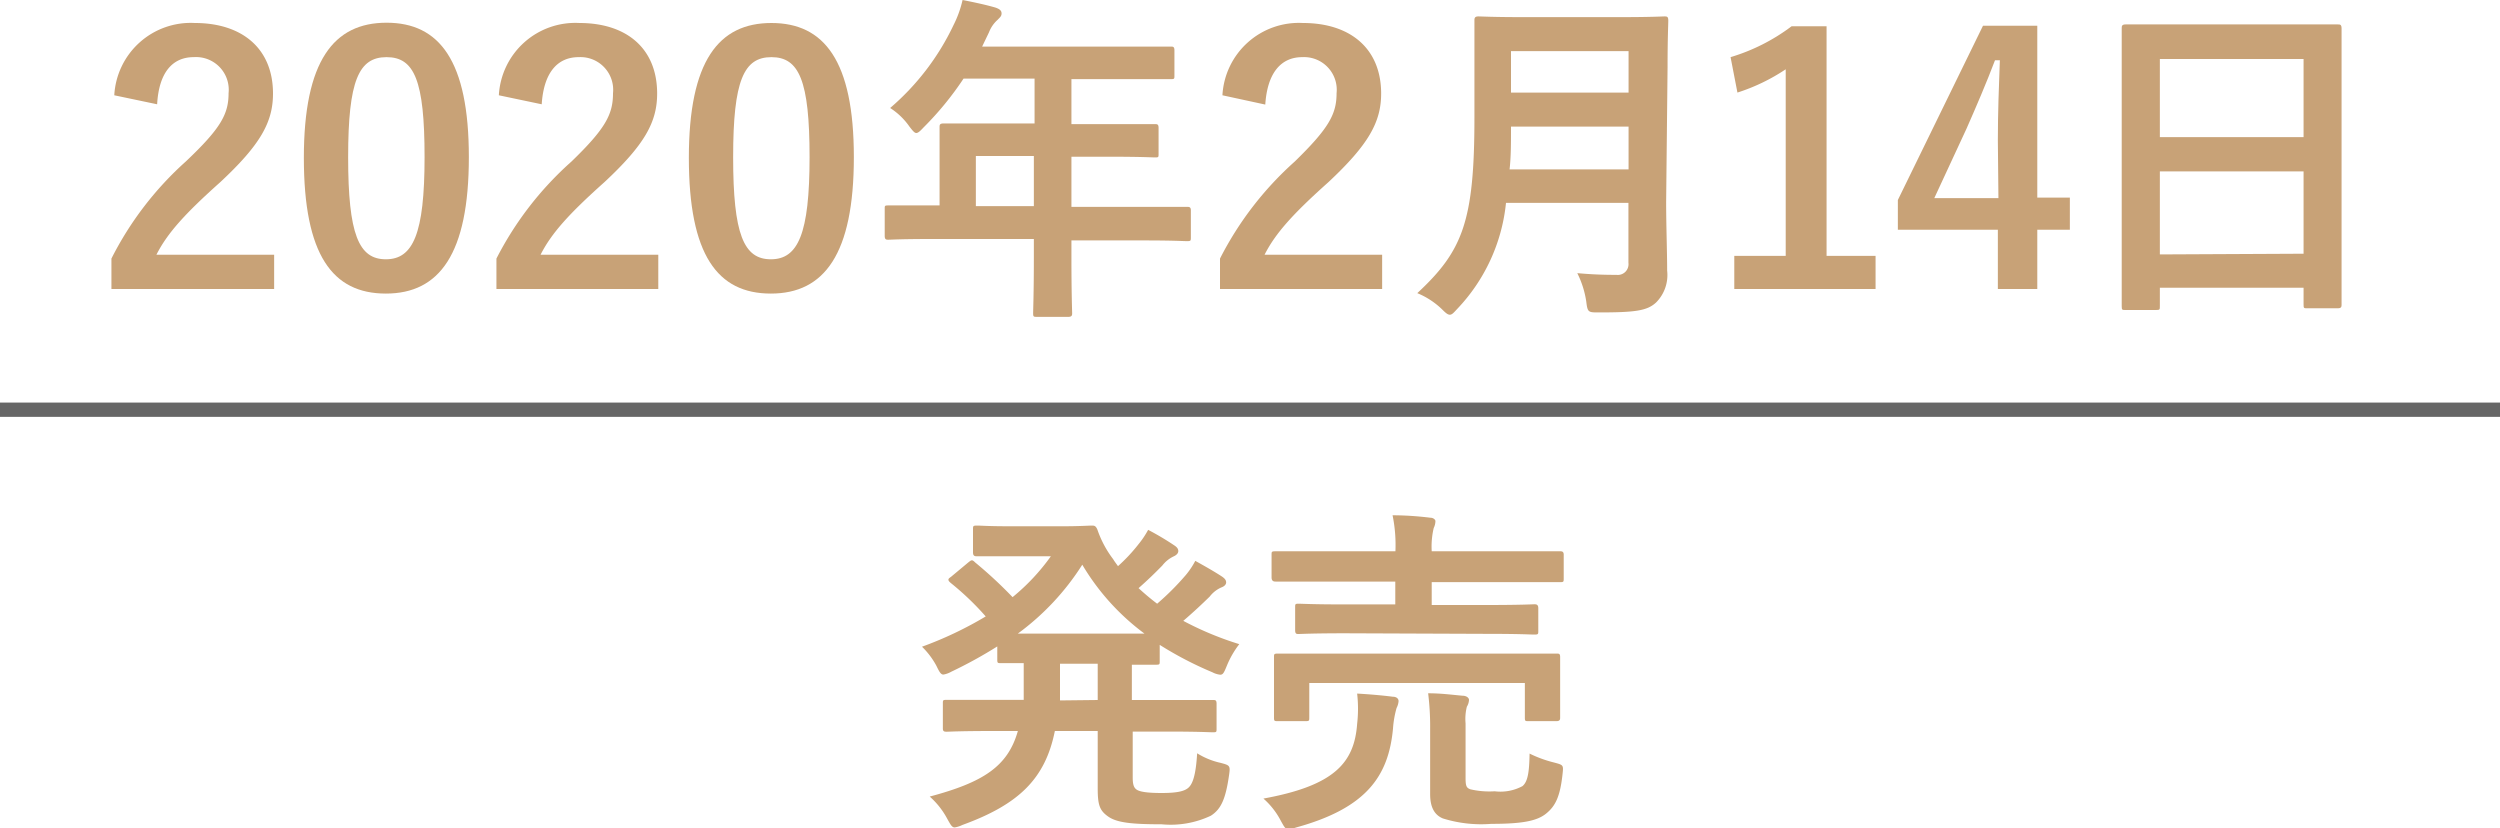
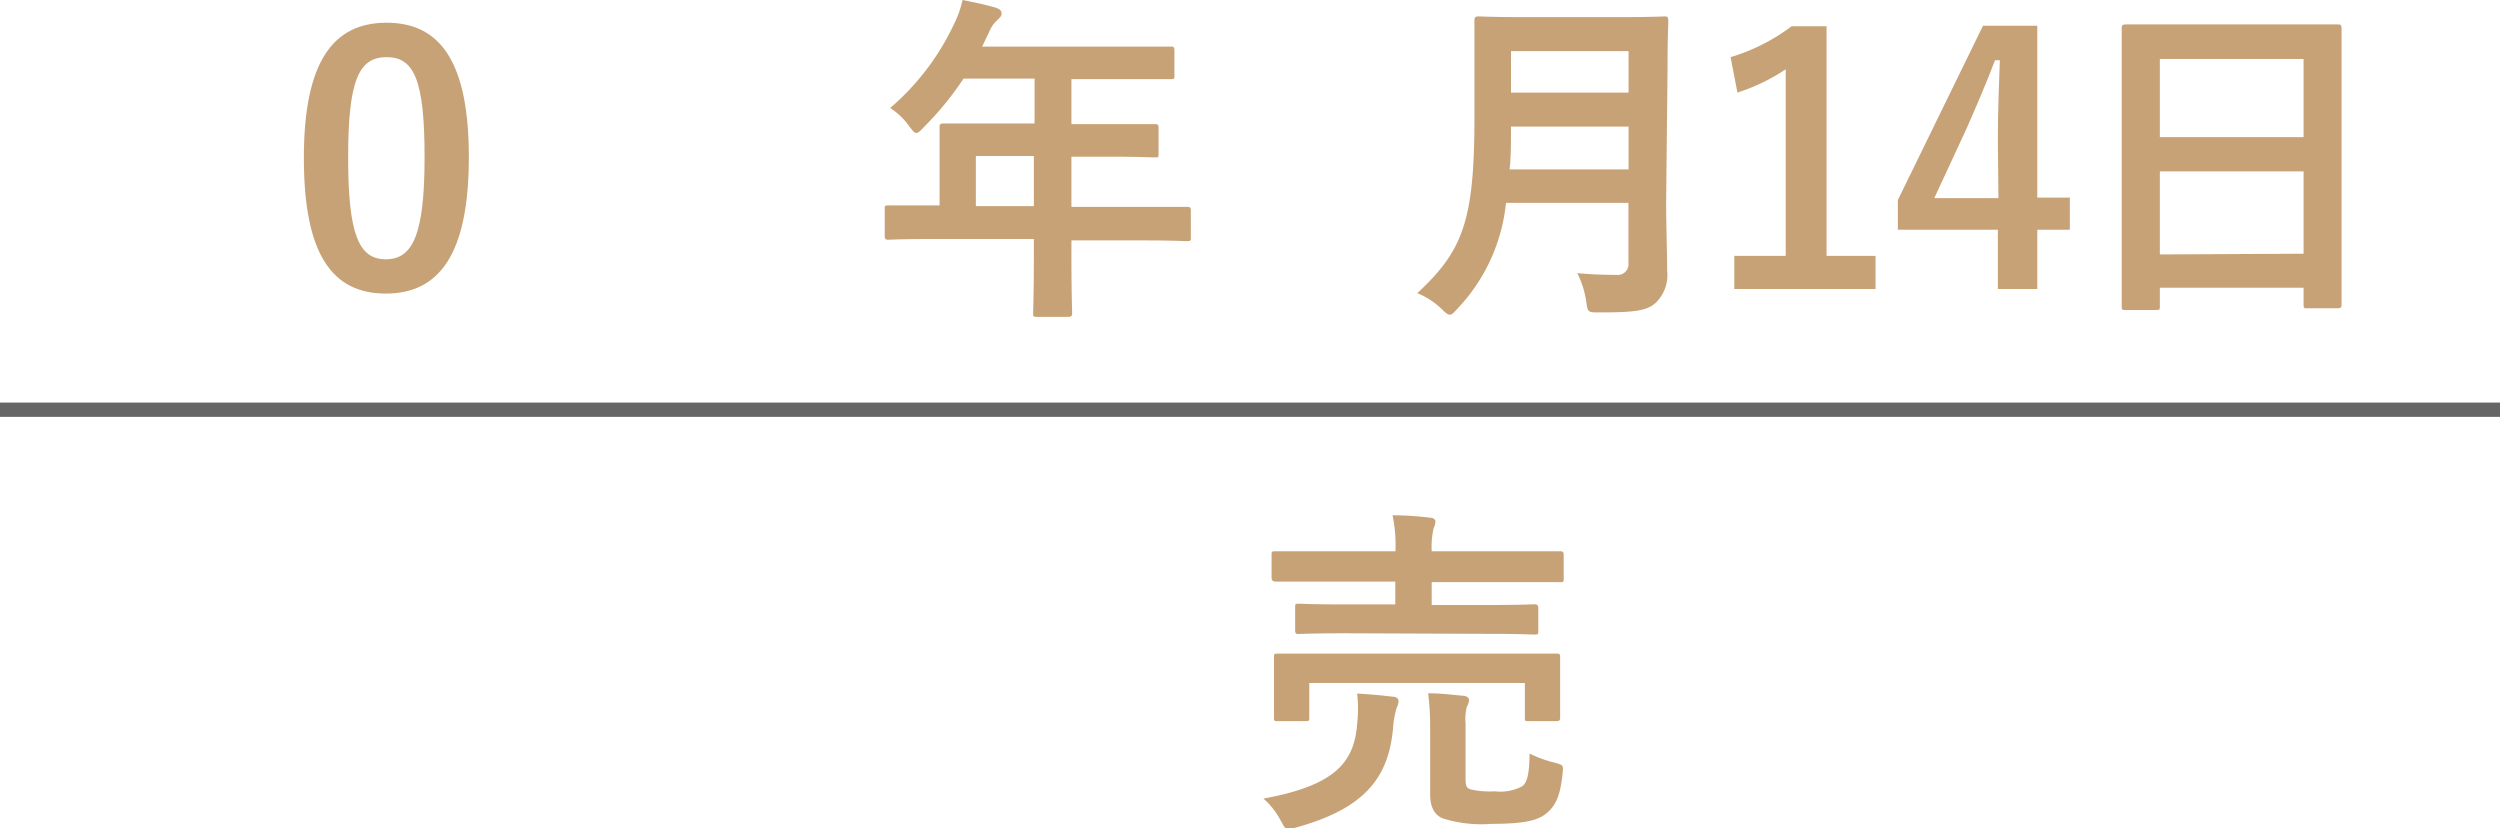
<svg xmlns="http://www.w3.org/2000/svg" viewBox="0 0 175 57.99">
  <defs>
    <style>.cls-1{fill:#c8a277;}.cls-2{fill:none;stroke:#666;stroke-miterlimit:10;stroke-width:1px;}</style>
  </defs>
  <g id="レイヤー_2" data-name="レイヤー 2">
    <g id="レイヤー_1-2" data-name="レイヤー 1">
-       <path class="cls-1" d="M8,6.67a5.36,5.36,0,0,1,5.64-5.06c3.29,0,5.47,1.77,5.47,4.94,0,2-.88,3.58-3.69,6.2-2.52,2.25-3.72,3.6-4.47,5.08h8.24v2.4H7.8V18.1A23.1,23.1,0,0,1,13,11.31C15.44,9,16,8,16,6.53A2.29,2.29,0,0,0,13.56,4C12.05,4,11.12,5.11,11,7.3Z" />
      <path class="cls-1" d="M32.82,11c0,6.79-2.07,9.55-5.81,9.55s-5.74-2.71-5.74-9.5,2.09-9.46,5.79-9.46S32.82,4.25,32.82,11Zm-8.45,0c0,5.4.74,7.15,2.64,7.15s2.71-1.77,2.71-7.15S29,4,27.06,4,24.37,5.62,24.37,11Z" />
-       <path class="cls-1" d="M34.92,6.67a5.36,5.36,0,0,1,5.64-5.06C43.85,1.61,46,3.38,46,6.55c0,2-.88,3.58-3.69,6.2-2.52,2.25-3.72,3.6-4.47,5.08h8.24v2.4H34.75V18.1A23.21,23.21,0,0,1,40,11.31C42.39,9,42.91,8,42.91,6.53A2.29,2.29,0,0,0,40.51,4C39,4,38.06,5.11,37.92,7.3Z" />
-       <path class="cls-1" d="M59.77,11c0,6.79-2.07,9.55-5.81,9.55s-5.74-2.71-5.74-9.5S50.31,1.61,54,1.61,59.77,4.25,59.77,11Zm-8.45,0c0,5.4.74,7.15,2.64,7.15s2.71-1.77,2.71-7.15S55.93,4,54,4,51.32,5.62,51.32,11Z" />
      <path class="cls-1" d="M65.19,16.73c-2.11,0-2.85.05-3,.05s-.26,0-.26-.27V14.62c0-.22,0-.24.26-.24s.89,0,3,0h.58V11.07c0-1.37,0-2,0-2.16s0-.27.29-.27,1,0,3.29,0h3.07V5.5H67.45a21.87,21.87,0,0,1-2.81,3.43c-.24.26-.38.38-.5.38s-.24-.14-.48-.45a4.78,4.78,0,0,0-1.35-1.3,17.49,17.49,0,0,0,4.44-5.81A7.55,7.55,0,0,0,67.38,0c.86.17,1.65.34,2.3.53.29.1.43.21.43.41s-.12.28-.28.45a2.25,2.25,0,0,0-.6.87l-.48,1h9.91c2.33,0,3.14,0,3.29,0s.26,0,.26.26V5.28c0,.24,0,.26-.26.26s-1,0-3.29,0H75V8.69h2.57c2.35,0,3.15,0,3.29,0s.24,0,.24.27v1.8c0,.24,0,.26-.24.26s-.94-.05-3.29-.05H75v3.51h5.09c2.11,0,2.86,0,3,0s.27,0,.27.24v1.89c0,.24,0,.27-.27.27s-.89-.05-3-.05H75v1.18c0,2.52.05,3.79.05,3.91s0,.26-.26.26H72.61c-.26,0-.29,0-.29-.26s.05-1.39.05-3.91V16.73Zm7.18-2.3V10.92H68.31v3.51Z" />
-       <path class="cls-1" d="M85.57,6.67a5.36,5.36,0,0,1,5.64-5.06c3.29,0,5.47,1.77,5.47,4.94,0,2-.89,3.58-3.69,6.2-2.52,2.25-3.72,3.6-4.47,5.08h8.23v2.4H85.4V18.1a23.21,23.21,0,0,1,5.23-6.79C93,9,93.56,8,93.56,6.53A2.29,2.29,0,0,0,91.16,4c-1.51,0-2.45,1.13-2.59,3.32Z" />
      <path class="cls-1" d="M116.63,14.14c0,1.65.07,3.48.07,4.8a2.72,2.72,0,0,1-.77,2.23c-.62.58-1.44.7-4,.7-.75,0-.8,0-.89-.75a6.6,6.6,0,0,0-.63-2c1,.09,1.8.12,2.74.12a.75.75,0,0,0,.84-.84v-4.2h-8.57A12.59,12.59,0,0,1,102,21.63c-.24.26-.36.4-.51.4s-.29-.12-.55-.38a5.49,5.49,0,0,0-1.73-1.13c3.17-2.95,4-5,4-12.29V4.71c0-2,0-3.13,0-3.27s0-.29.27-.29,1,.05,3.19.05h6.67c2.24,0,3-.05,3.17-.05s.27,0,.27.29-.05,1.23-.05,3.27ZM114,11.86v-3h-8.23c0,1.13,0,2.14-.1,3Zm-8.23-8.28v2.9H114V3.58Z" />
      <path class="cls-1" d="M127.86,17.91h3.43v2.32H121.4V17.91H125V4.85a13.46,13.46,0,0,1-3.38,1.63L121.14,4a13.54,13.54,0,0,0,4.27-2.16h2.45Z" />
      <path class="cls-1" d="M142.61,13.83h2.28v2.25h-2.28v4.15h-2.76V16.08h-7V14L138.81,1.8h3.8Zm-2.76-4c0-1.94.07-3.76.14-5.61h-.34c-.6,1.58-1.29,3.19-2,4.8l-2.25,4.85h4.49Z" />
      <path class="cls-1" d="M148.79,21.7c-.24,0-.27,0-.27-.27s0-1.58,0-8.54V8.26c0-4.66,0-6.12,0-6.27s0-.28.27-.28,1,0,3.31,0h8.23c2.33,0,3.17,0,3.32,0s.26,0,.26.28,0,1.61,0,5.55v5.33c0,6.88,0,8.3,0,8.44s0,.27-.26.27h-2.14c-.24,0-.26,0-.26-.27V20.14H151.19v1.29c0,.24,0,.27-.27.27Zm2.4-12.1h10.06V4.13H151.19Zm10.06,8.16V12H151.19v5.81Z" />
-       <path class="cls-1" d="M79.29,54.43c0,.46.07.7.27.84s.67.24,1.75.24,1.61-.12,1.89-.38.51-.84.6-2.4a5.2,5.2,0,0,0,1.64.67c.64.17.69.19.6.82-.24,1.7-.56,2.42-1.28,2.88a6.58,6.58,0,0,1-3.45.6c-2,0-3.1-.1-3.72-.53s-.75-.82-.75-2v-4h-3c-.67,3.34-2.52,5.14-6.48,6.58a1.88,1.88,0,0,1-.53.17c-.19,0-.28-.17-.52-.6a5.56,5.56,0,0,0-1.23-1.56c3.75-1,5.47-2.11,6.17-4.59H69.5c-2.28,0-3.07.05-3.22.05S66,51.22,66,51V49.25c0-.24,0-.26.28-.26s.94,0,3.22,0h2.16c0-.52,0-1.1,0-1.75v-.82l-1.56,0c-.27,0-.29,0-.29-.26v-.91a31,31,0,0,1-3.22,1.77,1.69,1.69,0,0,1-.55.2c-.19,0-.29-.2-.5-.63a5.5,5.5,0,0,0-1-1.32A25.88,25.88,0,0,0,69,43.15a19.39,19.39,0,0,0-2.42-2.32c-.12-.1-.19-.17-.19-.25s.07-.12.19-.21l1.2-1c.22-.17.26-.22.48,0a30.37,30.37,0,0,1,2.62,2.43,14.72,14.72,0,0,0,2.68-2.86H70.92c-1.8,0-2.38,0-2.52,0s-.29,0-.29-.27V37.06c0-.24,0-.27.29-.27s.72.05,2.52.05h3.31c1.34,0,2-.05,2.18-.05s.29,0,.41.29a7.3,7.3,0,0,0,1.1,2.06c.1.17.22.32.34.49a11.78,11.78,0,0,0,1.44-1.54,6.31,6.31,0,0,0,.67-1,19.25,19.25,0,0,1,1.85,1.1c.22.15.26.27.26.39s-.09.26-.31.36a2.2,2.2,0,0,0-.81.65c-.51.52-1,1-1.66,1.58A17.09,17.09,0,0,0,81,42.26a18.61,18.61,0,0,0,2-2,5.56,5.56,0,0,0,.67-1c.7.39,1.32.74,1.87,1.1.22.15.29.27.29.41s-.12.27-.31.34a2.08,2.08,0,0,0-.84.65c-.53.52-1.15,1.1-1.85,1.7a22.36,22.36,0,0,0,3.92,1.63,6.45,6.45,0,0,0-.87,1.51c-.19.46-.26.63-.46.63a1.5,1.5,0,0,1-.55-.17,24.88,24.88,0,0,1-3.69-1.92v1.13c0,.24,0,.26-.27.26l-1.68,0V49h2.43c2.3,0,3.07,0,3.24,0s.26,0,.26.26V51c0,.24,0,.26-.26.26s-.94-.05-3.24-.05H79.29Zm.82-10.08a16.43,16.43,0,0,1-4.35-4.82,17.75,17.75,0,0,1-4.51,4.82ZM76.84,49V46.46H74.2v.82c0,.63,0,1.2,0,1.75Z" />
      <path class="cls-1" d="M95,50.67a9.34,9.34,0,0,0,0-2.12c.86.05,1.7.12,2.49.22.27,0,.41.14.41.31a1.25,1.25,0,0,1-.14.48A7,7,0,0,0,97.51,51c-.31,3.34-1.87,5.57-6.77,6.92a2.64,2.64,0,0,1-.55.12c-.22,0-.29-.15-.53-.58a5.36,5.36,0,0,0-1.22-1.56C93.36,55,94.8,53.43,95,50.67Zm-.79-6.34c-2.33,0-3.17.05-3.31.05s-.24,0-.24-.27V42.53c0-.24,0-.27.24-.27s1,.05,3.31.05h3.46v-1.6H92.4c-2.21,0-3,0-3.1,0s-.29,0-.29-.29V38.83c0-.21,0-.24.29-.24s.89,0,3.1,0h5.28v0a10.4,10.4,0,0,0-.2-2.52c.92,0,1.83.07,2.64.17.22,0,.36.14.36.24a1.13,1.13,0,0,1-.12.48,5.69,5.69,0,0,0-.14,1.63v0h5.86c2.2,0,3,0,3.12,0s.26,0,.26.24v1.63c0,.27,0,.29-.26.29s-.92,0-3.12,0h-5.86v1.6h3.89c2.35,0,3.17-.05,3.29-.05s.28,0,.28.27v1.58c0,.24,0,.27-.28.27s-.94-.05-3.29-.05Zm11.52,1.42c2.26,0,3.05,0,3.22,0s.26,0,.26.24,0,.52,0,1.05v.87c0,1.82,0,2.16,0,2.3s0,.27-.26.27H107c-.24,0-.26,0-.26-.27v-2.4H91.65v2.4c0,.24,0,.27-.26.27H89.47c-.27,0-.29,0-.29-.27s0-.48,0-2.3v-.72c0-.68,0-1,0-1.2s0-.24.29-.24,1,0,3.19,0Zm-3.14,8.73c0,.55.07.67.33.77a5.86,5.86,0,0,0,1.71.14,3.25,3.25,0,0,0,1.94-.36c.38-.31.48-1,.5-2.28a8.39,8.39,0,0,0,1.73.63c.63.17.65.17.58.79-.17,1.61-.51,2.26-1.15,2.78s-1.68.72-3.84.72a9,9,0,0,1-3.39-.38c-.45-.19-.89-.6-.89-1.7V51a18.82,18.82,0,0,0-.14-2.47c.89,0,1.63.1,2.4.17.31,0,.46.17.46.29a1,1,0,0,1-.15.48,3.51,3.51,0,0,0-.09,1.17Z" />
      <line class="cls-2" y1="28.68" x2="175" y2="28.68" />
    </g>
  </g>
</svg>